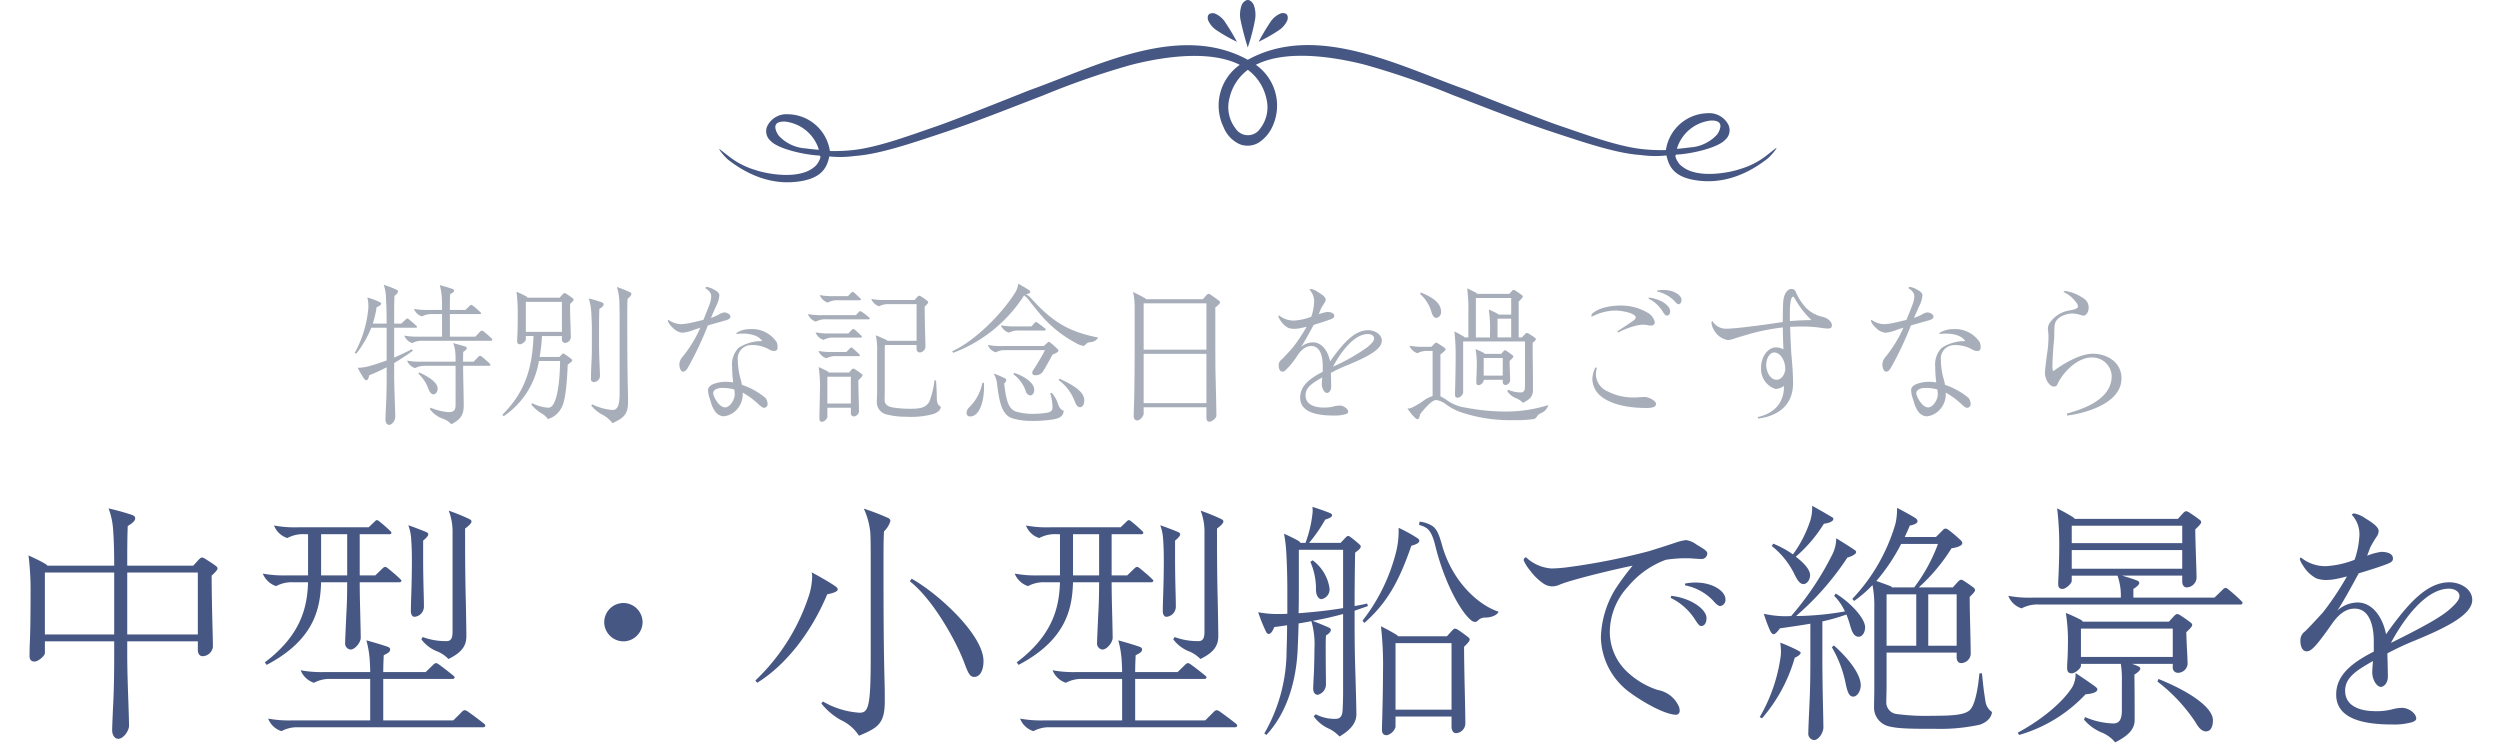
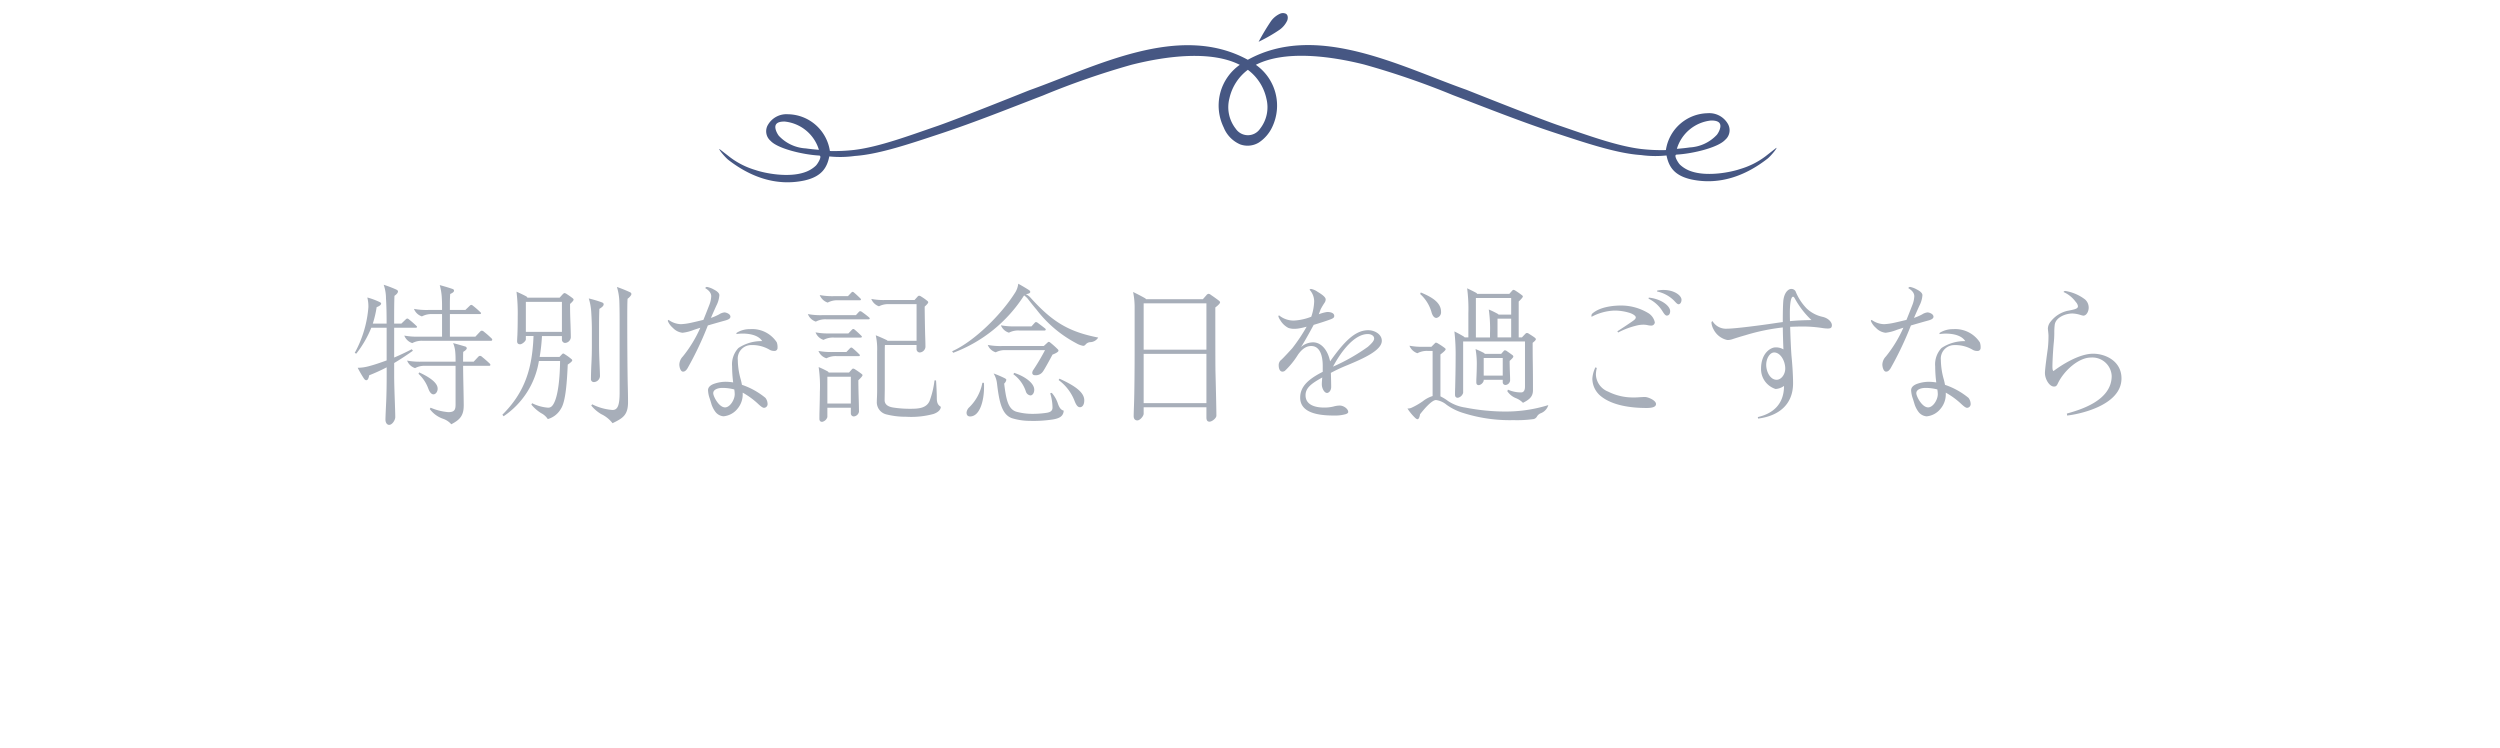
<svg xmlns="http://www.w3.org/2000/svg" width="391" height="117" viewBox="0 0 391 117">
  <defs>
    <clipPath id="clip-path">
      <rect id="長方形_5982" data-name="長方形 5982" width="391" height="117" transform="translate(-9161.5 9254.491)" fill="#fff" stroke="#707070" stroke-width="1" />
    </clipPath>
  </defs>
  <g id="scene_text01" transform="translate(9161.5 -9254.491)">
    <g id="マスクグループ_2146" data-name="マスクグループ 2146" clip-path="url(#clip-path)">
      <path id="パス_25548" data-name="パス 25548" d="M-133.68.72c0-.48-.048-1.848-.072-2.544-.024-.672-.1-2.664-.1-4.008v-1.9c1.056-.624,2.016-1.272,2.928-1.92l-.168-.24c-.84.432-1.776.888-2.76,1.3v-4.656h3.36c.12,0,.216-.048.216-.144,0-.048-.048-.1-.12-.168a14.386,14.386,0,0,0-1.128-.984c-.144-.12-.216-.144-.288-.144a.39.39,0,0,0-.216.12l-.7.672h-1.128c0-1.656,0-3.072.048-4.344.264-.192.552-.432.552-.7,0-.12-.12-.216-.336-.312a18.1,18.1,0,0,0-1.9-.72,6.489,6.489,0,0,1,.36,2.112c.072,1.08.1,2.424.1,3.96h-2.16a16.733,16.733,0,0,0,.6-2.568c.312-.12.7-.312.7-.576q0-.108-.216-.216a10.893,10.893,0,0,0-1.944-.72,5.709,5.709,0,0,1,.168,1.512,17.608,17.608,0,0,1-2.136,7.152l.24.12a16.629,16.629,0,0,0,2.352-4.056h2.4v5.112c-.984.36-1.968.7-2.9.936a6.64,6.64,0,0,1-1.632.216,18.97,18.97,0,0,0,.96,1.656c.168.24.264.288.408.288.216,0,.36-.336.432-.768a29.141,29.141,0,0,0,2.736-1.248v1.3c0,1.464-.024,2.832-.072,3.984-.048,1.008-.12,2.544-.12,2.9,0,.432.216.816.576.816C-134.16,1.944-133.68,1.2-133.68.72Zm4.3-11.928h10.7a.18.18,0,0,0,.168-.168.325.325,0,0,0-.12-.216,13.329,13.329,0,0,0-1.176-1.032.56.56,0,0,0-.336-.168.417.417,0,0,0-.264.144l-.744.792h-3.984v-3.528h4.656c.12,0,.216-.048.216-.144,0-.048-.048-.1-.12-.168a14.386,14.386,0,0,0-1.128-.984c-.144-.12-.216-.144-.288-.144a.39.39,0,0,0-.216.12l-.7.672h-2.424v-.336c0-.792,0-1.368.048-2.16.312-.144.6-.288.6-.528,0-.144-.072-.216-.384-.312-.5-.168-1.056-.336-1.848-.552a9.332,9.332,0,0,1,.312,1.8c.048.744.048,1.224.048,1.824v.264h-2.112a10.649,10.649,0,0,1-2.28-.168,1.971,1.971,0,0,0,1.248,1.176,3.11,3.11,0,0,1,1.632-.36h1.512v3.528h-3.624a10.649,10.649,0,0,1-2.28-.168,1.972,1.972,0,0,0,1.248,1.176A3.11,3.11,0,0,1-129.384-11.208Zm6.408,10.176c0-.576-.024-1.944-.048-3.072-.024-1.152-.048-2.376-.048-3.192h4.1a.16.16,0,0,0,.168-.144.325.325,0,0,0-.12-.216c-.264-.264-.792-.72-1.176-1.032a.56.56,0,0,0-.336-.168.417.417,0,0,0-.264.144l-.72.768h-1.656c0-.816,0-1.272.024-1.536.168-.1.552-.336.552-.576a.326.326,0,0,0-.264-.264c-.48-.144-1.224-.36-1.872-.528a4.546,4.546,0,0,1,.336,1.416c.048.528.048,1.032.048,1.44v.048h-5.3a10.649,10.649,0,0,1-2.28-.168,1.971,1.971,0,0,0,1.248,1.176,3.11,3.11,0,0,1,1.632-.36h4.7v6.024c0,.816-.144,1.224-1.128,1.224a8.942,8.942,0,0,1-2.784-.7l-.12.216A4.329,4.329,0,0,0-126.216.984a3.014,3.014,0,0,1,1.3.864C-123.816,1.248-122.976.7-122.976-1.032Zm-5.544-2.712c.216.6.5.912.816.912s.648-.384.648-.888c0-1.08-1.7-1.992-2.88-2.544l-.12.216A5.834,5.834,0,0,1-128.52-3.744Zm29.5-15.888A8.64,8.64,0,0,1-98.64-17.5c.024.528.048,1.728.048,3.144V-3.1c0,1.992-.312,2.712-1.1,2.712a8.486,8.486,0,0,1-3.192-.888l-.144.192a5.821,5.821,0,0,0,1.56,1.344A4.848,4.848,0,0,1-99.7,1.68c1.584-.768,2.424-1.248,2.424-3.288,0-.84-.024-2.112-.048-2.856-.048-2.52-.072-6.528-.072-9.84,0-1.392,0-2.76.048-3.48.24-.168.6-.528.6-.744a.317.317,0,0,0-.192-.264A21.365,21.365,0,0,0-99.024-19.632ZM-107.76-.6c.744-1.128.936-4.272,1.056-6.888.216-.144.7-.48.7-.648a.2.2,0,0,0-.072-.168,8.414,8.414,0,0,0-1.08-.792c-.144-.1-.192-.12-.264-.12s-.144.072-.192.12l-.384.408h-3.1a28.286,28.286,0,0,0,.36-3.264h3.12v.528a.52.52,0,0,0,.48.552.956.956,0,0,0,.912-.864c0-.48-.024-1.272-.048-2.04-.048-1.2-.072-2.088-.072-3.192.288-.264.552-.528.552-.672,0-.12-.1-.192-.192-.264-.312-.24-.528-.384-.888-.624a.788.788,0,0,0-.336-.144c-.072,0-.168.072-.288.192l-.48.528h-5.04a.454.454,0,0,0-.24-.24c-.36-.192-.816-.408-1.464-.7a28.054,28.054,0,0,1,.192,3.864c0,1.272-.024,2.208-.048,2.856-.024.432-.048.864-.048,1.008,0,.336.144.5.48.5.312,0,.888-.5.888-.768v-.528h1.2c-.192,5.04-1.32,8.784-4.872,12.312l.192.24a12.859,12.859,0,0,0,5.52-8.64h3.312c-.024,2.544-.288,5.328-.96,6.6-.24.456-.48.7-.912.7a6.572,6.572,0,0,1-2.5-.7l-.12.216A6.35,6.35,0,0,0-110.88.1a2.721,2.721,0,0,1,1.056.936A3.442,3.442,0,0,0-107.76-.6Zm4.344-17.232a8.891,8.891,0,0,1,.384,2.088c.072,1.152.1,2.064.1,2.784v2.5c0,1.1-.024,1.92-.072,2.856-.024.384-.072,1.824-.072,2.352a.455.455,0,0,0,.5.5,1,1,0,0,0,.912-.912c0-.408-.048-1.512-.072-2.064-.024-.6-.072-1.8-.072-2.808V-13.1c0-.912,0-1.824.048-3.1.432-.264.672-.48.672-.72,0-.144-.1-.24-.312-.312A17.793,17.793,0,0,0-103.416-17.832Zm-9.84,5.232v-4.7h5.64v4.7Zm25.272,5.712a52.349,52.349,0,0,0,3.192-6.72c.984-.288,1.992-.576,2.52-.72.576-.144,1.008-.312,1.008-.648,0-.456-.7-.672-.936-.672a1.911,1.911,0,0,0-.84.312,9.17,9.17,0,0,1-1.272.552c.264-.624.576-1.32.84-1.9a4.22,4.22,0,0,0,.48-1.656c0-.36-.432-.672-.864-.888a3.443,3.443,0,0,0-1.08-.408.289.289,0,0,0-.264.192c.312.192.936.6.936,1.272a4.212,4.212,0,0,1-.312,1.392c-.288.744-.648,1.656-.912,2.3-.7.168-1.392.336-1.944.456a9.35,9.35,0,0,1-1.56.216,3.453,3.453,0,0,1-1.944-.672c-.072.048-.12.1-.12.168a2.833,2.833,0,0,0,.792,1.08,2.428,2.428,0,0,0,1.512.768A6.767,6.767,0,0,0-87-12.912c.216-.072.576-.192,1.032-.336A20.024,20.024,0,0,1-88.7-8.76a1.922,1.922,0,0,0-.552,1.248c0,.432.192,1.128.576,1.128C-88.464-6.384-88.248-6.48-87.984-6.888Zm7.9,6.216a3.5,3.5,0,0,0,.744-2.256V-3.1a12.207,12.207,0,0,1,2.376,1.728c.48.456.768.648.96.648a.585.585,0,0,0,.552-.648,1.589,1.589,0,0,0-.336-.912,11.626,11.626,0,0,0-3.672-2.04c-.048-.264-.1-.5-.168-.768a11.519,11.519,0,0,1-.48-3.12,2.109,2.109,0,0,1,2.136-2.328,5.281,5.281,0,0,1,2.784.7,1.39,1.39,0,0,0,.768.216.468.468,0,0,0,.528-.48,2.275,2.275,0,0,0-.12-.864,4.587,4.587,0,0,0-4.176-2.064,3.832,3.832,0,0,0-2.064.552c-.072.048-.072.12-.072.216a6.547,6.547,0,0,1,.984-.072c1.176,0,2.5.288,3.048,1.176a6.485,6.485,0,0,0-3.72,1.08A3.736,3.736,0,0,0-81-7.2a20.41,20.41,0,0,0,.168,2.5,8.205,8.205,0,0,0-1.08-.1,5.546,5.546,0,0,0-1.752.264c-.624.192-1.1.528-1.1,1.056a4.45,4.45,0,0,0,.264,1.3q.108.324.288.936a4.169,4.169,0,0,0,.552,1.08A1.772,1.772,0,0,0-82.344.6,3.166,3.166,0,0,0-80.088-.672Zm-3.864-2.352c0-.552.7-.816,1.44-.816a7.377,7.377,0,0,1,1.848.24,4.792,4.792,0,0,1,.072.744c0,.864-.744,2.064-1.512,2.064C-83.064-.792-83.952-2.52-83.952-3.024Zm17.9-14.16a3.11,3.11,0,0,1,1.632-.36h3.408a.159.159,0,0,0,.168-.144c0-.048-.048-.1-.12-.168-.288-.288-.648-.624-.96-.888-.12-.1-.168-.12-.24-.12s-.144.072-.192.12l-.528.552h-2.136a10.649,10.649,0,0,1-2.28-.168A2.036,2.036,0,0,0-66.048-17.184ZM-49.512.24c.7-.24,1.152-.648,1.152-1.128-.432-.264-.624-.6-.624-1.368,0-.7-.072-2.136-.12-2.76h-.24A13.791,13.791,0,0,1-50.112-1.8c-.5,1.128-1.7,1.224-2.976,1.224a16.88,16.88,0,0,1-2.688-.192c-.48-.072-1.368-.288-1.368-1.152,0-.312.024-1.56.024-1.752V-9.5c0-.432,0-.744.024-1.056h4.944v.624a.52.52,0,0,0,.48.552.956.956,0,0,0,.912-.864c0-.5-.024-1.272-.048-1.944-.024-.912-.072-3.6-.072-4.368.288-.264.552-.528.552-.672,0-.12-.1-.192-.192-.264a8.318,8.318,0,0,0-.888-.624.788.788,0,0,0-.336-.144c-.1,0-.192.072-.312.216l-.408.456h-4.56a10,10,0,0,1-2.208-.168,1.985,1.985,0,0,0,1.2,1.152,3.153,3.153,0,0,1,1.584-.336h4.3v5.736h-4.536a.439.439,0,0,0-.192-.144c-.408-.192-1.032-.48-1.656-.72a9.866,9.866,0,0,1,.216,2.5v6.024c0,.216,0,.5-.024,1.128-.024.48-.024.6-.024.72A1.946,1.946,0,0,0-56.928.288a12.268,12.268,0,0,0,3.144.384A13.383,13.383,0,0,0-49.512.24ZM-67.9-14.208a3.11,3.11,0,0,1,1.632-.36h6.624c.1,0,.168-.048.168-.12s-.024-.12-.144-.216c-.312-.264-.624-.5-1.032-.792a.612.612,0,0,0-.312-.144.332.332,0,0,0-.216.12l-.456.5h-5.232a10.649,10.649,0,0,1-2.28-.168A1.971,1.971,0,0,0-67.9-14.208Zm1.2,2.856a3.11,3.11,0,0,1,1.632-.36h4.2a.159.159,0,0,0,.168-.144c0-.048-.048-.1-.12-.168-.312-.312-.624-.6-.96-.888-.144-.12-.192-.144-.264-.144a.332.332,0,0,0-.216.12l-.552.576h-2.856a10.649,10.649,0,0,1-2.28-.168A1.971,1.971,0,0,0-66.7-11.352Zm.456,2.88a3.083,3.083,0,0,1,1.632-.336h3.432a.159.159,0,0,0,.168-.144c0-.048-.048-.1-.12-.168-.312-.312-.624-.6-.96-.888-.144-.12-.192-.144-.264-.144a.332.332,0,0,0-.216.12l-.552.576h-2.088a10.649,10.649,0,0,1-2.28-.168A1.928,1.928,0,0,0-66.24-8.472ZM-66.1.72V-.744h3.672V.144a.47.47,0,0,0,.456.48.9.9,0,0,0,.816-.744c0-.576-.024-1.44-.048-2.208-.024-.888-.048-1.872-.048-2.712.264-.24.648-.648.648-.768s-.072-.168-.168-.24c-.312-.24-.624-.456-.96-.672a.856.856,0,0,0-.312-.144c-.072,0-.144.024-.264.168l-.408.456H-65.9c0-.048-.048-.12-.168-.192A14.852,14.852,0,0,0-67.464-7.1a20.465,20.465,0,0,1,.192,3.888c0,.552-.024,1.728-.048,2.64-.024.864-.024,1.272-.024,1.56,0,.312.144.48.432.48A1.078,1.078,0,0,0-66.1.72Zm0-2.112v-4.2h3.672v4.2Zm31.344-16.392c.408.528.84,1.08,1.368,1.7a18.959,18.959,0,0,0,6.216,5.256,3.256,3.256,0,0,0,1.08.408c.192,0,.288-.1.432-.264a1.007,1.007,0,0,1,.72-.312,1.519,1.519,0,0,0,1.2-.72c-4.7-.912-7.248-2.52-10.632-6.288a2.37,2.37,0,0,0-.7-.5c.288-.024.7-.12.7-.336,0-.168-.072-.216-.288-.36-.336-.216-.936-.576-1.584-.936a3.313,3.313,0,0,1-.432,1.3c-2.208,3.552-6.5,7.752-9.912,9.264l.168.24a22.512,22.512,0,0,0,11.088-8.976A3.135,3.135,0,0,1-34.752-17.784Zm2.808,4.824c0-.072-.024-.12-.12-.192-.456-.36-.672-.528-1.128-.864a.506.506,0,0,0-.264-.12c-.1,0-.144.048-.216.12l-.5.552h-2.5a10.649,10.649,0,0,1-2.28-.168A1.928,1.928,0,0,0-37.7-12.48a3.083,3.083,0,0,1,1.632-.336h3.936C-31.992-12.816-31.944-12.912-31.944-12.96ZM-32.4-6.384c.24-.312,1.08-1.848,1.512-2.664.432-.168.936-.408.936-.624a.408.408,0,0,0-.144-.24,13.565,13.565,0,0,0-1.1-.984c-.12-.1-.192-.144-.264-.144-.1,0-.144.048-.216.12l-.576.528h-6.48a10.649,10.649,0,0,1-2.28-.168,1.928,1.928,0,0,0,1.248,1.152,3.083,3.083,0,0,1,1.632-.336h6.072a34.337,34.337,0,0,1-1.8,3.048.905.905,0,0,0-.192.456.36.36,0,0,0,.384.408A1.335,1.335,0,0,0-32.4-6.384Zm-1.944,3.72c.312,0,.6-.36.6-.888,0-1.152-1.752-2.208-3.144-2.64l-.12.216a5.458,5.458,0,0,1,1.944,2.664A.86.86,0,0,0-34.344-2.664Zm5.208,2.376c-.48-.1-.72-.576-.888-1.032a4.817,4.817,0,0,0-.984-1.752l-.24.072a7.714,7.714,0,0,1,.36,2.232c0,.48-.288.72-.888.816a14.458,14.458,0,0,1-2.352.168A9.465,9.465,0,0,1-36.48-.1C-37.9-.48-38.16-2.232-38.448-4.512a1.051,1.051,0,0,0,.336-.576c0-.1-.072-.168-.24-.264A16.714,16.714,0,0,0-40.1-6.1a3.905,3.905,0,0,1,.528,1.536c.36,3.1.816,4.872,2.3,5.448a9.7,9.7,0,0,0,2.856.432A20.156,20.156,0,0,0-30.864,1.1C-29.856.936-29.184.624-29.136-.288ZM-25.92-1.9c0-1.152-1.224-2.184-3.888-3.384l-.12.216a7.336,7.336,0,0,1,2.5,3.288c.264.672.5.96.84.96S-25.92-1.152-25.92-1.9Zm-15.7-2.736h-.24A7.209,7.209,0,0,1-43.9-.816a1.3,1.3,0,0,0-.432.84c0,.36.168.6.552.6,1.512,0,2.184-2.424,2.184-4.608A6.069,6.069,0,0,0-41.616-4.632ZM-5.256.5c0-.864-.072-4.056-.144-6.864-.024-1.08-.024-7.392-.024-10.056.336-.264.744-.6.744-.816,0-.072-.072-.168-.264-.312-.312-.24-.816-.6-1.176-.84a.656.656,0,0,0-.36-.168.5.5,0,0,0-.336.216l-.552.624h-8.9a.432.432,0,0,0-.216-.192c-.384-.216-.96-.528-1.8-.936a12.143,12.143,0,0,1,.24,2.616v6.888c0,2.064-.024,6.24-.1,8.232-.024.672-.048,1.344-.048,1.68,0,.456.24.672.576.672.408,0,.984-.672.984-1.056V-.816h9.816V.768c0,.456.144.672.48.672C-5.928,1.44-5.256.888-5.256.5ZM-16.632-9.816v-7.248h9.816v7.248Zm0,8.352v-7.7h9.816v7.7ZM14.976.264c.192-.072.384-.168.384-.336,0-.5-.72-1.008-1.32-1.008a3.728,3.728,0,0,0-.96.144,5.888,5.888,0,0,1-1.512.168c-1.464,0-2.88-.456-2.88-1.92,0-1.176.936-1.848,2.616-2.784-.048.432-.072.888-.072,1.056,0,.672.408,1.368.816,1.368.24,0,.648-.312.648-.96,0-.48-.024-1.512-.048-2.184a25.966,25.966,0,0,1,2.568-1.2c2.544-1.056,5.4-2.328,5.4-3.816,0-1.032-1.128-1.656-2.136-1.656-2.112,0-3.864,1.944-5.952,4.872-.36-1.776-1.392-2.976-2.664-2.976a2.879,2.879,0,0,0-1.92.768c.36-.48,1.32-2.208,2.016-3.5,1.128-.336,2.232-.7,2.76-.912.336-.144.456-.264.456-.48,0-.528-.7-.624-1.1-.624a5.958,5.958,0,0,0-1.32.36c.12-.312.24-.624.288-.768a10.7,10.7,0,0,1,.648-1.08.946.946,0,0,0,.144-.48c0-.36-.6-.792-1.248-1.176a2.6,2.6,0,0,0-1.032-.456.265.265,0,0,0-.24.12,2.7,2.7,0,0,1,.72,1.848,8.167,8.167,0,0,1-.456,2.376,8.722,8.722,0,0,1-2.712.6,3.631,3.631,0,0,1-2.328-.816.173.173,0,0,0-.1.168,1.82,1.82,0,0,0,.288.576A3.185,3.185,0,0,0,6-13.224a2.789,2.789,0,0,0,.96.144,5.052,5.052,0,0,0,.6-.048,11.843,11.843,0,0,0,1.3-.288A27.02,27.02,0,0,1,6.6-10.032C6.12-9.5,5.208-8.52,4.92-8.256a1.038,1.038,0,0,0-.432.864c0,.528.168,1.008.6,1.008a.714.714,0,0,0,.36-.12A12.5,12.5,0,0,0,7.512-9.048C8.3-10.152,9-10.392,9.576-10.392c1.392,0,1.8,1.584,1.8,3.1v.936C9.264-5.28,7.848-4.128,7.848-2.328,7.848-.072,10.344.48,13.08.48A6.194,6.194,0,0,0,14.976.264Zm3.456-12.528c.48,0,.984.24.984.7,0,.36-.384.768-.984,1.3a30.13,30.13,0,0,1-5.448,3.1C14.256-9.552,16.32-12.264,18.432-12.264ZM44.256-3.48c0-1.128,0-2.64-.024-4.08-.024-1.32-.024-2.592-.024-3.336.288-.216.5-.432.5-.552,0-.072-.024-.144-.216-.288-.264-.192-.528-.36-.84-.552a.638.638,0,0,0-.336-.144c-.072,0-.144.024-.264.144l-.528.552h-.5v-5.616c.264-.24.648-.648.648-.768s-.072-.168-.168-.24c-.312-.24-.624-.456-.96-.672a.856.856,0,0,0-.312-.144c-.072,0-.144.024-.264.168l-.408.456H35.52a.354.354,0,0,0-.168-.168c-.336-.192-1.032-.528-1.392-.7a24.812,24.812,0,0,1,.192,3.936v3.744h-.576a.735.735,0,0,0-.24-.192c-.36-.216-.744-.432-1.368-.744a32.045,32.045,0,0,1,.192,4.1c0,1.776-.048,3.768-.072,4.7-.024.576-.024.96-.024,1.08,0,.336.144.5.456.5a1.106,1.106,0,0,0,.816-.768v-8.04h9.672v7.08c0,.384-.1.888-.6.888a4.909,4.909,0,0,1-2.064-.432l-.1.24a2.916,2.916,0,0,0,1.368,1.1,3.156,3.156,0,0,1,1.08.72C43.632-1.992,44.256-2.424,44.256-3.48ZM29.88-15.744c0-1.512-1.56-2.352-3.168-3.024l-.1.24a6.043,6.043,0,0,1,1.752,2.76c.144.576.408.984.792.984A.9.9,0,0,0,29.88-15.744Zm8.808.288a14.031,14.031,0,0,0-1.344-.648,20.787,20.787,0,0,1,.192,3.7v.672H35.328V-17.9h5.52v2.592H38.88A.764.764,0,0,0,38.688-15.456Zm.024,3.72v-2.928h2.136v2.928ZM44.376,1.032A.831.831,0,0,0,44.9.6,1.2,1.2,0,0,1,45.48.12a1.941,1.941,0,0,0,1.176-1.272,22.5,22.5,0,0,1-6.84,1.008,32.8,32.8,0,0,1-6.144-.624A6.521,6.521,0,0,1,30.96-1.8a6.97,6.97,0,0,0-1.176-.72V-9.072c.408-.312.816-.648.816-.816,0-.072-.072-.144-.168-.216a10.457,10.457,0,0,0-1.008-.672.835.835,0,0,0-.336-.144c-.072,0-.12.048-.192.12l-.528.528H27.216a10.649,10.649,0,0,1-2.28-.168,2.036,2.036,0,0,0,1.248,1.176,3.11,3.11,0,0,1,1.632-.36h.744v7.056a4.709,4.709,0,0,0-1.536.816,11.168,11.168,0,0,1-1.8,1.032,1.366,1.366,0,0,1-.6.1A8.01,8.01,0,0,0,25.848.864c.168.144.264.192.36.192.192,0,.336-.384.384-.768.576-.744,1.824-2.232,2.5-2.232a3.3,3.3,0,0,1,1.656.744A8.806,8.806,0,0,0,33.408.1a24.055,24.055,0,0,0,7.8,1.1A18.769,18.769,0,0,0,44.376,1.032Zm-7.824-6v-.144h2.976v.384a.426.426,0,0,0,.432.432.792.792,0,0,0,.72-.672c0-.192,0-.576-.024-1.056-.024-.648-.048-1.44-.048-2.04.24-.216.576-.528.576-.672a.292.292,0,0,0-.144-.24c-.288-.216-.528-.384-.84-.6a.666.666,0,0,0-.312-.144c-.072,0-.12,0-.24.144l-.36.408H36.72a.408.408,0,0,0-.144-.144,13.84,13.84,0,0,0-1.3-.6,13.135,13.135,0,0,1,.192,2.664c0,.336-.024,1.176-.048,1.656-.024.432-.024.7-.024.864,0,.312.12.456.408.456A1,1,0,0,0,36.552-4.968Zm0-.792V-8.52h2.976v2.76ZM66.312-17.5c.336.36.528.576.72.576.216,0,.456-.264.456-.7,0-.672-1.128-1.536-2.832-1.536a4.71,4.71,0,0,0-.984.1v.144A5.247,5.247,0,0,1,66.312-17.5Zm-1.776,1.7c.288.48.48.648.648.648.312,0,.528-.24.528-.7,0-.816-1.416-1.92-3.336-2.112l-.048.168A5.211,5.211,0,0,1,64.536-15.792Zm-11.112.84A8.174,8.174,0,0,1,57-15.936a8.035,8.035,0,0,1,2.208.312c.624.168,1.128.5,1.128.744s-.216.408-.6.672c-.624.432-1.56,1.056-2.28,1.512l.12.192a12.33,12.33,0,0,1,2.856-1.08,4.434,4.434,0,0,1,1.056-.144,3.258,3.258,0,0,1,.7.072,2.49,2.49,0,0,0,.552.072.554.554,0,0,0,.576-.5,2.233,2.233,0,0,0-.96-1.416,8.222,8.222,0,0,0-4.344-1.224c-.7,0-3.168.072-4.488,1.272a.43.43,0,0,0-.12.312A.6.6,0,0,0,53.424-14.952Zm.6,7.9a4.665,4.665,0,0,0-.48,1.776A3.559,3.559,0,0,0,54.936-2.5C56.712-1.1,59.52-.7,62.016-.7,62.64-.7,63.5-.768,63.5-1.32c0-.576-1.248-1.1-1.728-1.1-.216,0-.672.024-1.008.048-.264.024-.5.024-.744.024a8.58,8.58,0,0,1-4.008-.912A2.993,2.993,0,0,1,54.1-5.9,4.491,4.491,0,0,1,54.24-6.96ZM83.4-17.352c-.048.672-.072,1.776-.072,3.216-.408.048-.888.12-1.368.192-1.9.288-6.1.84-7.32.84a2.452,2.452,0,0,1-2.3-1.176.255.255,0,0,0-.168.264,2.689,2.689,0,0,0,.336,1.032,3.133,3.133,0,0,0,2.16,1.656,2.271,2.271,0,0,0,.744-.12c.576-.192,1.512-.48,2.04-.624a32.118,32.118,0,0,1,5.88-1.224c0,.432.048,2.592.1,3.432a2.3,2.3,0,0,0-1.272-.312c-.672,0-2.232.84-2.232,3.336A3.262,3.262,0,0,0,82.2-3.672a2.491,2.491,0,0,0,1.32-.48c0,2.9-1.776,4.344-4.1,4.872l.048.24C82.8.528,84.936-1.32,84.936-4.56c0-1.44-.144-3.264-.24-4.224-.072-.768-.168-2.88-.216-4.608.552-.024,1.248-.048,1.848-.048a19.571,19.571,0,0,1,3.216.24,5.64,5.64,0,0,0,.816.072c.432,0,.648-.1.648-.528,0-.408-.48-1.08-1.464-1.3a5.245,5.245,0,0,1-2.472-1.3A8.263,8.263,0,0,1,85.32-18.96a.747.747,0,0,0-.672-.36C84.216-19.32,83.52-18.792,83.4-17.352ZM84.432-15.6c0-.6.048-2.5.5-2.5.12,0,.192.12.312.336a13.584,13.584,0,0,0,2.568,3.312c-1.152.024-2.16.048-3.36.168C84.432-14.856,84.432-15.336,84.432-15.6Zm-.72,8.736c0,.936-.648,1.752-1.344,1.752-1.032,0-1.632-1.3-1.632-2.328s.576-1.944,1.248-1.944C82.944-9.384,83.712-8.088,83.712-6.864Zm16.464-.024a52.349,52.349,0,0,0,3.192-6.72c.984-.288,1.992-.576,2.52-.72.576-.144,1.008-.312,1.008-.648,0-.456-.7-.672-.936-.672a1.911,1.911,0,0,0-.84.312,9.169,9.169,0,0,1-1.272.552c.264-.624.576-1.32.84-1.9a4.22,4.22,0,0,0,.48-1.656c0-.36-.432-.672-.864-.888a3.443,3.443,0,0,0-1.08-.408.289.289,0,0,0-.264.192c.312.192.936.6.936,1.272a4.212,4.212,0,0,1-.312,1.392c-.288.744-.648,1.656-.912,2.3-.7.168-1.392.336-1.944.456a9.35,9.35,0,0,1-1.56.216,3.453,3.453,0,0,1-1.944-.672c-.072.048-.12.1-.12.168a2.833,2.833,0,0,0,.792,1.08,2.428,2.428,0,0,0,1.512.768,6.767,6.767,0,0,0,1.752-.456c.216-.072.576-.192,1.032-.336A20.024,20.024,0,0,1,99.456-8.76,1.922,1.922,0,0,0,98.9-7.512c0,.432.192,1.128.576,1.128C99.7-6.384,99.912-6.48,100.176-6.888Zm7.9,6.216a3.5,3.5,0,0,0,.744-2.256V-3.1a12.207,12.207,0,0,1,2.376,1.728c.48.456.768.648.96.648a.585.585,0,0,0,.552-.648,1.589,1.589,0,0,0-.336-.912A11.626,11.626,0,0,0,108.7-4.32c-.048-.264-.1-.5-.168-.768a11.519,11.519,0,0,1-.48-3.12,2.109,2.109,0,0,1,2.136-2.328,5.281,5.281,0,0,1,2.784.7,1.39,1.39,0,0,0,.768.216.468.468,0,0,0,.528-.48,2.275,2.275,0,0,0-.12-.864,4.587,4.587,0,0,0-4.176-2.064,3.832,3.832,0,0,0-2.064.552c-.072.048-.072.12-.072.216a6.546,6.546,0,0,1,.984-.072c1.176,0,2.5.288,3.048,1.176a6.485,6.485,0,0,0-3.72,1.08,3.736,3.736,0,0,0-.984,2.88,20.41,20.41,0,0,0,.168,2.5,8.205,8.205,0,0,0-1.08-.1,5.546,5.546,0,0,0-1.752.264c-.624.192-1.1.528-1.1,1.056a4.45,4.45,0,0,0,.264,1.3q.108.324.288.936a4.168,4.168,0,0,0,.552,1.08,1.772,1.772,0,0,0,1.32.768A3.166,3.166,0,0,0,108.072-.672Zm-3.864-2.352c0-.552.7-.816,1.44-.816a7.377,7.377,0,0,1,1.848.24,4.792,4.792,0,0,1,.072.744c0,.864-.744,2.064-1.512,2.064C105.1-.792,104.208-2.52,104.208-3.024Zm32.088-2.3c0-2.712-2.5-3.864-4.44-3.864-2.184,0-4.92,1.752-6.192,2.712-.1-.048-.168-.216-.168-.7,0-.648.072-2.208.192-3.552a15.305,15.305,0,0,0,.1-1.656,9.925,9.925,0,0,1,.072-1.368c.192-1.152,1.728-1.728,2.76-1.728a4.8,4.8,0,0,1,1.3.24,2.29,2.29,0,0,0,.408.1c.5,0,.84-.672.84-1.248a1.713,1.713,0,0,0-.552-1.272,6.885,6.885,0,0,0-3.12-1.344.3.3,0,0,0-.264.168,4.73,4.73,0,0,1,1.92,1.56,1.245,1.245,0,0,1,.336.648.452.452,0,0,1-.048.192c-.12.264-.768.384-1.656.552a4.667,4.667,0,0,0-2.568,1.68,1.8,1.8,0,0,0-.432,1.056c0,.072.024.312.048.528.024.24.048.48.048.6a17.72,17.72,0,0,1-.1,1.968c-.168,1.2-.456,3.312-.456,3.888,0,.912.672,2.112,1.416,2.112.312,0,.432-.12.6-.48.984-2.064,3.288-4.056,5.16-4.056a3.027,3.027,0,0,1,3.264,2.88c0,3.888-4.968,5.3-7.008,5.88L127.8.48C129.288.336,136.3-.96,136.3-5.328Z" transform="translate(-8966 9319)" fill="#a7aeb9" />
-       <path id="パス_25549" data-name="パス 25549" d="M-175.32,1c0-.8-.08-3.08-.12-4.24-.04-1.12-.16-4.44-.16-6.68V-12.2h11.04v1.4c0,.32.16.92.76.92a1.678,1.678,0,0,0,1.6-1.44c0-.84-.04-2.28-.08-3.68-.04-1.6-.12-5.2-.12-7.48.48-.44.92-.88.92-1.12,0-.2-.16-.32-.32-.44-.44-.32-.92-.64-1.56-1.04a1.313,1.313,0,0,0-.56-.24c-.12,0-.28.12-.48.32l-.88.96H-175.6c0-2.28,0-4.36.08-6.2.72-.44,1.16-.8,1.16-1.2,0-.28-.2-.44-.56-.56-1.36-.44-1.96-.6-3.6-1a11.74,11.74,0,0,1,.72,3.48c.12,1.6.16,3.6.16,5.48h-10.44a1.226,1.226,0,0,0-.4-.32c-.68-.4-1.44-.76-2.56-1.28a44.423,44.423,0,0,1,.32,6c0,3.44-.04,6.12-.12,7.76-.04,1.04-.04,1.72-.04,1.96,0,.56.24.88.8.88.52,0,1.6-.88,1.6-1.32V-12.2h10.84v2.4c0,2.44-.04,4.72-.12,6.64-.08,1.68-.2,4.24-.2,4.84,0,.72.36,1.36.96,1.36C-176.2,3.04-175.32,1.8-175.32,1Zm-13.16-14.28v-9.68h10.84v9.68Zm12.88,0v-9.68h11.04v9.68Zm48.36,2.6a5.145,5.145,0,0,1,1.88,1.24c1.96-.96,2.8-1.96,2.8-3.56,0-.96-.04-3.12-.08-5.28-.12-4.4-.12-8.52-.12-11.56.48-.36,1-.8,1-1.12,0-.12-.08-.24-.32-.36a29.967,29.967,0,0,0-3.24-1.32,9.1,9.1,0,0,1,.6,3.48V-13.8c0,.8-.08,1.56-.92,1.56a10.281,10.281,0,0,1-3.76-.64l-.2.36A5.592,5.592,0,0,0-127.24-10.68Zm-14.08-6c-.08,1.72-.2,4.28-.2,4.72a.951.951,0,0,0,.84,1.04c.72,0,1.6-1.12,1.6-1.84,0-.44-.04-2.4-.08-3.88-.04-1.6-.08-3.28-.08-4.8h6.16c.2,0,.36-.08.36-.24,0-.08-.08-.16-.2-.28-.48-.48-1.24-1.12-1.88-1.64-.24-.2-.36-.24-.48-.24a.649.649,0,0,0-.36.2l-1.16,1.12h-2.44v-6.44h4.68c.12,0,.28-.08.28-.2,0-.08-.04-.16-.16-.28a22.3,22.3,0,0,0-1.68-1.48c-.2-.16-.32-.24-.44-.24s-.24.12-.36.24l-.92.88h-11a17.748,17.748,0,0,1-3.8-.28,3.286,3.286,0,0,0,2.08,1.96,5.184,5.184,0,0,1,2.72-.6h.52v6.44h-3.28a17.748,17.748,0,0,1-3.8-.28,3.394,3.394,0,0,0,2.08,1.96,5.184,5.184,0,0,1,2.72-.6h2.28c-.12,3.88-1.08,8.24-6.76,12.52l.28.4c7.48-3.92,8.4-8.84,8.52-12.92h4.08C-141.2-19.52-141.24-18.04-141.32-16.68Zm10.12-11.68c.08,1.16.12,2,.12,3.68,0,1.56-.04,3.44-.08,4.6-.04,1.28-.08,2.56-.08,3.16,0,.52.24.88.56.88a1.6,1.6,0,0,0,1.48-1.52c0-.44,0-1-.04-2.28-.04-1.56-.08-3.64-.08-4.84v-3.28c.36-.28.8-.72.8-.96a.407.407,0,0,0-.28-.36c-.56-.24-1.68-.68-2.84-1.08A7.279,7.279,0,0,1-131.2-28.36Zm-10,5.84h-4.08v-6.44h4.08Zm-7.56,23.76h28.84c.16,0,.32-.12.32-.24a.484.484,0,0,0-.24-.36c-.76-.6-1.6-1.24-2.4-1.8a1.412,1.412,0,0,0-.56-.28.7.7,0,0,0-.44.24L-124.6.16h-10.96V-6.32h10.8c.24,0,.36-.12.36-.24,0-.08-.04-.16-.24-.32-.6-.48-1.4-1.12-2.12-1.64-.28-.2-.4-.28-.56-.28a.718.718,0,0,0-.4.24l-1.2,1.16h-6.64c0-.88.04-1.88.08-2.64.52-.24,1-.48,1-.88,0-.24-.12-.36-.64-.52-.84-.28-1.76-.56-3.08-.92a15.552,15.552,0,0,1,.52,3c.04.64.08,1.36.08,1.96h-7.08a17.748,17.748,0,0,1-3.8-.28,3.394,3.394,0,0,0,2.08,1.96,5.184,5.184,0,0,1,2.72-.6h6.08V.16h-12.16a17.748,17.748,0,0,1-3.8-.28,3.286,3.286,0,0,0,2.08,1.96A5.184,5.184,0,0,1-148.76,1.24ZM-101-15.2a3.022,3.022,0,0,0,3,3,3.022,3.022,0,0,0,3-3,3.022,3.022,0,0,0-3-3A3.022,3.022,0,0,0-101-15.2ZM-63.96.12a6.611,6.611,0,0,1,2.8,2.44c3.12-1.28,4.04-2,4.04-5.48,0-1.28,0-1.88-.04-3.12-.12-4.64-.16-9.24-.16-18.04,0-2.2,0-4.28.08-5.32a3.642,3.642,0,0,0,1-1.64.528.528,0,0,0-.32-.44,38.041,38.041,0,0,0-3.84-1.48,11.763,11.763,0,0,1,1,3.56c.08.88.08,2.88.08,5.24V-9.72c0,7.8-.36,8.68-1.76,8.68A13.048,13.048,0,0,1-66.8-2.8l-.24.32A10.375,10.375,0,0,0-63.96.12Zm-5.2-18.96a31.863,31.863,0,0,1-8.2,12.76l.28.36c4.36-2.68,8.4-7.72,10.96-13.84.6-.12,1.64-.36,1.64-.76,0-.16-.12-.32-.4-.52-.68-.48-2.4-1.48-3.68-2.16a2.858,2.858,0,0,1,.08.84A10.91,10.91,0,0,1-69.16-18.84Zm24.4,9.8c.68,1.8.92,2.4,1.64,2.4.88,0,1.44-1,1.44-2.48,0-4.04-6.96-10.48-11.24-12.88l-.28.4C-49.44-18.64-45.88-12-44.76-9.04Zm35.12-1.64A5.145,5.145,0,0,1-7.76-9.44c1.96-.96,2.8-1.96,2.8-3.56,0-.96-.04-3.12-.08-5.28-.12-4.4-.12-8.52-.12-11.56.48-.36,1-.8,1-1.12,0-.12-.08-.24-.32-.36a29.967,29.967,0,0,0-3.24-1.32,9.1,9.1,0,0,1,.6,3.48V-13.8c0,.8-.08,1.56-.92,1.56a10.281,10.281,0,0,1-3.76-.64l-.2.36A5.592,5.592,0,0,0-9.64-10.68Zm-14.08-6c-.08,1.72-.2,4.28-.2,4.72a.951.951,0,0,0,.84,1.04c.72,0,1.6-1.12,1.6-1.84,0-.44-.04-2.4-.08-3.88-.04-1.6-.08-3.28-.08-4.8h6.16c.2,0,.36-.08.36-.24,0-.08-.08-.16-.2-.28-.48-.48-1.24-1.12-1.88-1.64-.24-.2-.36-.24-.48-.24a.649.649,0,0,0-.36.2l-1.16,1.12h-2.44v-6.44h4.68c.12,0,.28-.08.28-.2,0-.08-.04-.16-.16-.28a22.3,22.3,0,0,0-1.68-1.48c-.2-.16-.32-.24-.44-.24s-.24.12-.36.24l-.92.88h-11a17.748,17.748,0,0,1-3.8-.28,3.286,3.286,0,0,0,2.08,1.96,5.184,5.184,0,0,1,2.72-.6h.52v6.44H-33a17.748,17.748,0,0,1-3.8-.28,3.394,3.394,0,0,0,2.08,1.96,5.184,5.184,0,0,1,2.72-.6h2.28c-.12,3.88-1.08,8.24-6.76,12.52l.28.4c7.48-3.92,8.4-8.84,8.52-12.92h4.08C-23.6-19.52-23.64-18.04-23.72-16.68ZM-13.6-28.36c.08,1.16.12,2,.12,3.68,0,1.56-.04,3.44-.08,4.6-.04,1.28-.08,2.56-.08,3.16,0,.52.24.88.56.88a1.6,1.6,0,0,0,1.48-1.52c0-.44,0-1-.04-2.28-.04-1.56-.08-3.64-.08-4.84v-3.28c.36-.28.8-.72.8-.96a.407.407,0,0,0-.28-.36c-.56-.24-1.68-.68-2.84-1.08A7.279,7.279,0,0,1-13.6-28.36Zm-10,5.84h-4.08v-6.44h4.08ZM-31.16,1.24H-2.32c.16,0,.32-.12.32-.24A.484.484,0,0,0-2.24.64C-3,.04-3.84-.6-4.64-1.16a1.412,1.412,0,0,0-.56-.28.7.7,0,0,0-.44.24L-7,.16H-17.96V-6.32h10.8c.24,0,.36-.12.36-.24,0-.08-.04-.16-.24-.32-.6-.48-1.4-1.12-2.12-1.64-.28-.2-.4-.28-.56-.28a.718.718,0,0,0-.4.24l-1.2,1.16h-6.64c0-.88.04-1.88.08-2.64.52-.24,1-.48,1-.88,0-.24-.12-.36-.64-.52-.84-.28-1.76-.56-3.08-.92a15.553,15.553,0,0,1,.52,3c.04.64.08,1.36.08,1.96h-7.08a17.748,17.748,0,0,1-3.8-.28A3.394,3.394,0,0,0-28.8-5.72a5.184,5.184,0,0,1,2.72-.6H-20V.16H-32.16a17.748,17.748,0,0,1-3.8-.28,3.286,3.286,0,0,0,2.08,1.96A5.184,5.184,0,0,1-31.16,1.24ZM16.64-.8c0-1.24-.16-6.52-.2-7.84-.08-2.8-.08-5.56-.08-8.36.72-.24,1.4-.48,2.08-.72l-.12-.4c-.64.16-1.28.28-1.96.4,0-3.08.04-5.96.08-8.36.44-.32.88-.64.88-.96,0-.08,0-.12-.2-.32a16.758,16.758,0,0,0-1.36-1.12.683.683,0,0,0-.44-.2c-.12,0-.24.12-.4.28l-.76.8H9.24a23.528,23.528,0,0,0,2.52-3.64c.4-.12,1.08-.36,1.08-.68,0-.16-.16-.28-.36-.36-.8-.32-1.72-.64-2.72-.96a5.663,5.663,0,0,1,.04.76A18.921,18.921,0,0,1,8.68-27.6h-.8c-.04-.12-.16-.24-.44-.4-.6-.32-1.24-.64-2.12-1.04A21.67,21.67,0,0,1,5.68-26c.08,1.28.16,3.56.16,5.76v3.72c-.44.04-.84.04-1.2.04a15.97,15.97,0,0,1-3.36-.28,26.182,26.182,0,0,0,1.24,3.08c.16.28.28.32.4.32.4,0,.68-.6.88-1.08.68-.08,1.52-.2,2-.28,0,1.52-.04,2.92-.08,4A25.939,25.939,0,0,1,2.24,2.2l.32.24c3.04-3.24,4.6-8,4.88-13.08.04-.76.12-2.72.16-4.36.72-.12,1.4-.24,2-.36a12.876,12.876,0,0,1,.48,4.28c0,.96-.04,2.64-.08,3.72-.04.72-.12,2.28-.12,2.52,0,.6.28,1,.72,1A1.693,1.693,0,0,0,11.88-5.4c0-.8-.04-3.16-.04-5.68,0-.8,0-1.4.04-2.04.4-.24.76-.56.76-.84,0-.16-.04-.28-.32-.4C11.8-14.6,10.84-15,9.8-15.4c1.76-.32,3.32-.68,4.76-1.08v12.2c0,1.24-.04,2.2-.08,2.88S14.24-.08,13.4-.08A6.4,6.4,0,0,1,10.28-.8l-.32.32A5.874,5.874,0,0,0,12.4,1.48,5.589,5.589,0,0,1,14,2.68C15.28,1.92,16.64.84,16.64-.8ZM27.6-29.92c.48.32.96,1.04,1.36,2.68C30.4-21.32,33-16.8,34.52-15.56a1.067,1.067,0,0,0,.68.32c.16,0,.32-.08.56-.32a1.467,1.467,0,0,1,1.04-.36c.76,0,1.8-.28,2.08-.92-3.12-1-7.24-4.68-8.84-10.4-.44-1.56-.8-2.6-1.64-3.08a4.66,4.66,0,0,0-1.88-.6l-.08.52A3.117,3.117,0,0,1,27.6-29.92ZM17.88-15.08c3.84-3.36,5.6-7.04,7.36-12.08.52-.12,1.24-.4,1.24-.76,0-.16-.08-.28-.32-.44a23.85,23.85,0,0,0-2.92-1.6,13.888,13.888,0,0,1-.32,3.48A28.824,28.824,0,0,1,17.6-15.44ZM7.64-20.76v-5.76h6.92v9.12c-2.4.4-4.88.64-6.96.8C7.64-17.96,7.64-19.4,7.64-20.76Zm4.8.28a6.654,6.654,0,0,0-2.64-4.4l-.36.24a10.558,10.558,0,0,1,.88,4.36c0,1,.48,1.48.84,1.48A1.554,1.554,0,0,0,12.44-20.48ZM22.76,1.2V-.44h8.76V1.2c0,.32.16.96.72.96A1.55,1.55,0,0,0,33.68.68c0-1.12-.04-2.96-.08-4.76-.04-1.68-.12-5.32-.12-7.28.48-.44.88-.88.88-1.12,0-.2-.16-.32-.32-.44-.52-.4-.88-.68-1.44-1.04a1.313,1.313,0,0,0-.56-.24c-.12,0-.24.12-.44.32l-.8.88H23.16a1.226,1.226,0,0,0-.4-.32c-.6-.36-1.24-.72-2.28-1.24a53.332,53.332,0,0,1,.32,7.24c0,2.56-.08,5.72-.12,7.2-.04,1.16-.04,1.44-.04,1.76,0,.56.24.84.76.84A1.912,1.912,0,0,0,22.76,1.2Zm0-2.72v-10.4h8.76v10.4Zm44.44.16A1.658,1.658,0,0,0,67.08-2a4.465,4.465,0,0,0-3.32-2.6A12.58,12.58,0,0,1,59.2-7.24a8.586,8.586,0,0,1-2.92-6.12,10.492,10.492,0,0,1,2.84-7.4,13.918,13.918,0,0,1,5.92-4.2A21.391,21.391,0,0,1,68-25.2c.4,0,.84,0,1.24.04.52.04,1.2.08,1.4.08a.887.887,0,0,0,.88-.88c0-.36-.44-.64-1.72-1.4a3.457,3.457,0,0,0-1.6-.68,7.614,7.614,0,0,0-1.52.36c-1.2.4-2.68.88-4.24,1.36A100.794,100.794,0,0,1,49.72-23.8a21.521,21.521,0,0,1-2.56.2,6.46,6.46,0,0,1-4-1.76.5.5,0,0,0-.36.48,6.526,6.526,0,0,0,1.04,1.64,8.506,8.506,0,0,0,2.12,2.04,2.555,2.555,0,0,0,1.32.4,2.787,2.787,0,0,0,1.08-.24,15.4,15.4,0,0,1,1.48-.52c2.76-.84,7.28-1.92,10-2.48a41.374,41.374,0,0,0-2.76,3.76,15.324,15.324,0,0,0-2.2,7.48,10.967,10.967,0,0,0,4.48,8.56c2.16,1.6,5.6,3.52,7.32,3.52A.59.59,0,0,0,67.2-1.36ZM72.4-18.6c.52.6.88.88,1.16.88a.976.976,0,0,0,.8-1.08c0-1.16-1.84-2.6-4.68-2.6a8.388,8.388,0,0,0-1.64.16v.28A8.2,8.2,0,0,1,72.4-18.6Zm-2.92,2.8c.56.88.8,1.2,1.08,1.2.48,0,.84-.44.84-1.24,0-1.32-2.32-3.12-5.52-3.48L65.8-19A9.375,9.375,0,0,1,69.48-15.8ZM87.6-22.56c0-.84-.96-1.92-2.24-2.88a22.337,22.337,0,0,0,4.4-5.16c.48-.04,1.48-.28,1.48-.76,0-.08-.04-.16-.24-.28-.68-.4-2.04-1.2-3.08-1.76a7,7,0,0,1-.28,2.28,19.183,19.183,0,0,1-2.72,5.32,15.528,15.528,0,0,0-3.08-1.68l-.24.36a12.783,12.783,0,0,1,3.6,4.52c.36.72.76,1.44,1.36,1.44C87.12-21.16,87.6-21.84,87.6-22.56ZM114.12.84c1.56-.52,1.92-1.56,1.92-2a2.373,2.373,0,0,1-1-1.6c-.08-.44-.16-1-.28-1.84-.12-1-.2-1.8-.28-2.6h-.4c-.24,2.6-.72,5.08-1.56,5.8s-2.76.84-5.8.84a34.688,34.688,0,0,1-5.6-.28,1.827,1.827,0,0,1-1.6-1.92c0-.52.04-1.84.04-2.4v-5.28h10.96v.76c0,.36.16.88.72.88a1.549,1.549,0,0,0,1.48-1.36c0-.8-.04-2.72-.08-4.32-.04-1.68-.08-3.44-.08-4.68.44-.4.84-.84.84-1.04a.543.543,0,0,0-.28-.44c-.48-.36-.88-.64-1.44-1a.854.854,0,0,0-.48-.2c-.12,0-.28.12-.48.32l-.8.88H104.6a28.712,28.712,0,0,0,5.12-6.12c.68-.08,1.68-.36,1.68-.8,0-.12-.04-.28-.36-.56a21.718,21.718,0,0,0-1.8-1.52.831.831,0,0,0-.48-.2.553.553,0,0,0-.36.2l-1.12,1.12H102.4c.28-.6.56-1.2.8-1.8.36-.04,1.2-.28,1.2-.64,0-.24-.12-.4-.52-.64-.8-.48-1.6-.92-2.68-1.48a10.7,10.7,0,0,1-.24,2.44,28.723,28.723,0,0,1-6.76,11.8l.28.32A19.489,19.489,0,0,0,97.36-21a17.221,17.221,0,0,1,.28,3.64V-4.64c0,.64-.04,2.12-.04,2.68a3.022,3.022,0,0,0,2.28,3.04c1.56.4,3.84.4,7.36.4A29.109,29.109,0,0,0,114.12.84Zm-24.44.44c0-.44-.04-2.32-.08-4.16-.04-2-.08-4.4-.08-6.24v-6.2a29.915,29.915,0,0,0,3.76-1.08,17.947,17.947,0,0,1,.64,1.92c.24.8.56,1.56,1.28,1.56.48,0,1-.56,1-1.48,0-1.52-2.56-4.08-4.6-5.28l-.24.36a8.087,8.087,0,0,1,1.68,2.44,46.462,46.462,0,0,1-7.64.72,43.647,43.647,0,0,0,8.04-9.16c.44-.08,1.36-.48,1.36-.84,0-.12-.04-.2-.28-.36-.64-.44-1.84-1.2-2.84-1.8a5.577,5.577,0,0,1-.52,2.36,46.485,46.485,0,0,1-6.52,9.8,15.072,15.072,0,0,1-4.28-.36,23.468,23.468,0,0,0,.96,2.6c.24.48.4.6.6.6.24,0,.72-.56.96-.92,1.76-.24,3.32-.48,4.76-.72v5.92c0,2.52-.04,4.56-.12,6.2-.08,1.72-.2,4.36-.2,4.96a1.006,1.006,0,0,0,.88,1.12C88.96,3.24,89.68,2.04,89.68,1.28Zm10.48-22.12c-.52-.2-1.28-.48-2.2-.8a29.938,29.938,0,0,0,3.88-5.8h5.76a26.284,26.284,0,0,1-3.72,6.8H100.4A.41.41,0,0,0,100.16-20.84Zm-.6,9.32v-8.04h4.64v8.04Zm6.52,0v-8.04h4.44v8.04ZM83-9.88A25.758,25.758,0,0,1,79.72-.36l.36.2A24.879,24.879,0,0,0,85.2-9.64c.36-.16.92-.48.92-.76,0-.08-.04-.16-.4-.36A24.024,24.024,0,0,0,82.92-12a6.836,6.836,0,0,1,.12,1.24A6.193,6.193,0,0,1,83-9.88ZM93.16-5.6c.32,1.52.6,2.04,1.2,2.04s1.16-.88,1.16-1.76c0-1.88-2.16-4.44-4.2-6.24l-.32.28A18.179,18.179,0,0,1,93.16-5.6ZM123.4-17.96h31.52c.16,0,.32-.12.32-.24s-.12-.24-.2-.32c-.64-.64-1.28-1.2-1.96-1.76-.24-.2-.36-.28-.52-.28a.68.68,0,0,0-.4.24l-1.32,1.28H138.16V-20.4c.52-.32.92-.68.92-.92,0-.16-.08-.28-.36-.4-.48-.2-1.24-.44-2.32-.76h9.4v.92c0,.32.12.92.72.92a1.594,1.594,0,0,0,1.52-1.44c0-.64-.04-1.92-.08-3.04-.04-1.24-.12-3.72-.12-4.6.48-.44.92-.88.92-1.12,0-.2-.16-.32-.32-.44-.52-.4-.88-.64-1.48-1.04a1.313,1.313,0,0,0-.56-.24c-.12,0-.28.12-.48.32l-.8.88H128.96c0-.08-.08-.16-.4-.36-.52-.32-1.28-.76-2.32-1.28a49.657,49.657,0,0,1,.32,6.52c0,1.28-.08,3.4-.12,4.28-.04.64-.04.8-.04.96,0,.56.16.84.68.84s1.44-.84,1.44-1.28v-.8h7.16a9.557,9.557,0,0,1,.52,3.44H122.4a17.748,17.748,0,0,1-3.8-.28,3.286,3.286,0,0,0,2.08,1.96A5.184,5.184,0,0,1,123.4-17.96Zm5.12-9.6v-2.72H145.8v2.72Zm0,4v-2.92H145.8v2.92ZM138.36.08c0-2.68,0-4.16-.04-7.08.52-.32.92-.68.92-.92,0-.16-.08-.28-.36-.4a6.173,6.173,0,0,0-.96-.36h6.4v.56a.8.8,0,0,0,.8.84,1.526,1.526,0,0,0,1.52-1.36c0-.36-.04-1.24-.08-2.04-.04-.72-.12-2.48-.12-2.96.48-.44.92-.88.92-1.12,0-.2-.16-.32-.32-.44-.52-.4-.88-.64-1.48-1.04a1.313,1.313,0,0,0-.56-.24c-.12,0-.28.12-.48.32l-.8.88H130.24a.717.717,0,0,0-.36-.32,22.777,22.777,0,0,0-2.28-1.04,28.4,28.4,0,0,1,.32,5.08c0,.68-.04,1.72-.08,2.44-.04.48-.04.88-.04,1.08,0,.56.2.84.72.84s1.44-.76,1.44-1.2v-.28h6.24a16.452,16.452,0,0,1,.16,2.88v4.36c0,1.44-.4,2.08-1.32,2.08a11.983,11.983,0,0,1-4.44-1l-.16.4A7.135,7.135,0,0,0,133.08,2a5.482,5.482,0,0,1,2.24,1.6C137.24,2.6,138.36,1.64,138.36.08Zm-8.4-9.84V-14.2h14.36v4.44Zm-9.68,12.2a22.915,22.915,0,0,0,10.4-6.36c.56-.04,1.84-.2,1.84-.76,0-.12,0-.2-.32-.44-.36-.28-1.44-1.04-3.08-2.12a4.169,4.169,0,0,1-.52,2.2c-1.6,2.52-4.96,5.2-8.52,7.12Zm21.64-8.36a26.151,26.151,0,0,1,6,6.44c.4.72.92,1.36,1.6,1.36.52,0,1.08-.4,1.08-1.76,0-1.8-3.08-4.24-8.52-6.44ZM181.76.44c.32-.12.64-.28.64-.56,0-.84-1.2-1.68-2.2-1.68a6.213,6.213,0,0,0-1.6.24,9.813,9.813,0,0,1-2.52.28c-2.44,0-4.8-.76-4.8-3.2,0-1.96,1.56-3.08,4.36-4.64-.08.72-.12,1.48-.12,1.76,0,1.12.68,2.28,1.36,2.28.4,0,1.08-.52,1.08-1.6,0-.8-.04-2.52-.08-3.64a43.276,43.276,0,0,1,4.28-2c4.24-1.76,9-3.88,9-6.36,0-1.72-1.88-2.76-3.56-2.76-3.52,0-6.44,3.24-9.92,8.12-.6-2.96-2.32-4.96-4.44-4.96a4.8,4.8,0,0,0-3.2,1.28c.6-.8,2.2-3.68,3.36-5.84,1.88-.56,3.72-1.16,4.6-1.52.56-.24.76-.44.76-.8,0-.88-1.16-1.04-1.84-1.04a9.931,9.931,0,0,0-2.2.6c.2-.52.4-1.04.48-1.28a17.835,17.835,0,0,1,1.08-1.8,1.576,1.576,0,0,0,.24-.8c0-.6-1-1.32-2.08-1.96a4.335,4.335,0,0,0-1.72-.76.441.441,0,0,0-.4.2,4.508,4.508,0,0,1,1.2,3.08,13.611,13.611,0,0,1-.76,3.96,14.537,14.537,0,0,1-4.52,1,6.051,6.051,0,0,1-3.88-1.36.288.288,0,0,0-.16.28,3.033,3.033,0,0,0,.48.96,5.309,5.309,0,0,0,2.12,2.04,4.649,4.649,0,0,0,1.6.24,8.421,8.421,0,0,0,1-.08,19.738,19.738,0,0,0,2.16-.48,45.034,45.034,0,0,1-3.76,5.64c-.8.88-2.32,2.52-2.8,2.96a1.729,1.729,0,0,0-.72,1.44c0,.88.28,1.68,1,1.68a1.19,1.19,0,0,0,.6-.2c.76-.48,2-2.2,3.44-4.24,1.32-1.84,2.48-2.24,3.44-2.24,2.32,0,3,2.64,3,5.16v1.56c-3.52,1.8-5.88,3.72-5.88,6.72,0,3.76,4.16,4.68,8.72,4.68A10.324,10.324,0,0,0,181.76.44Zm5.76-20.88c.8,0,1.64.4,1.64,1.16,0,.6-.64,1.28-1.64,2.16-1.36,1.16-4.04,2.68-9.08,5.16C180.56-15.92,184-20.44,187.52-20.44Z" transform="translate(-8966 9367)" fill="#465783" />
      <g id="グループ_5911" data-name="グループ 5911" transform="translate(-229.545 2567.492)">
        <path id="パス_25232" data-name="パス 25232" d="M313.772,34.162a12.339,12.339,0,0,1-3.945,1.971c-1.449.5-5.111,1.232-7.65.358a4.727,4.727,0,0,1-1.744-1.024c-.271-.249-1.1-1.57-.52-1.591,2.542-.142,6.476-1.105,7.57-2.307a1.972,1.972,0,0,0,.384-2.57,3.343,3.343,0,0,0-3.1-1.594,6.74,6.74,0,0,0-6.55,5.765A27.575,27.575,0,0,1,294.35,33c-3.857-.464-8.512-2.2-13.083-3.754-3.677-1.284-14.227-5.5-14.286-5.518-10.315-3.647-23.4-10.6-34.154-4.679-10.77-5.9-23.835,1.085-34.143,4.756-.059.017-10.6,4.258-14.274,5.55-4.567,1.568-9.219,3.311-13.074,3.784a27.571,27.571,0,0,1-3.871.178,6.739,6.739,0,0,0-6.562-5.751,3.344,3.344,0,0,0-3.093,1.6,1.973,1.973,0,0,0,.389,2.569c1.1,1.2,5.034,2.153,7.576,2.289.579.02-.246,1.343-.517,1.592a4.706,4.706,0,0,1-1.741,1.028c-2.538.88-6.2.158-7.652-.34a12.353,12.353,0,0,1-3.949-1.962l-1.726-1.34c-.181.021.9,1.317,1.393,1.7,3.46,2.685,7.511,4.154,11.876,3.229,2.78-.618,3.562-2.056,3.916-3.768a16.487,16.487,0,0,0,4-.074c3.8-.25,8.88-1.994,13.521-3.532,5.324-1.766,10.644-3.907,15.881-5.918a123.983,123.983,0,0,1,13.848-4.806c5.642-1.432,12.532-2.237,16.947.006a7.784,7.784,0,0,0-2.523,9.773,4.835,4.835,0,0,0,2.593,2.672,3.392,3.392,0,0,0,2.9-.287,5.862,5.862,0,0,0,2.086-2.394,7.784,7.784,0,0,0-2.545-9.767c4.41-2.253,11.3-1.464,16.946-.045a123.924,123.924,0,0,1,13.859,4.774c5.241,2,10.567,4.128,15.895,5.882,4.645,1.527,9.727,3.26,13.529,3.5a16.477,16.477,0,0,0,4,.065c.357,1.711,1.142,3.148,3.923,3.759,4.367.915,8.416-.563,11.869-3.256.489-.38,1.57-1.679,1.389-1.7Zm-8.5-5.615c1.254-.019,1.706.452,1.352,1.438a3.128,3.128,0,0,1-.422.779,6.244,6.244,0,0,1-4.244,1.99c-.716.106-1.415.168-2.026.223a6.248,6.248,0,0,1,5.34-4.431m-141.55,4.364a6.24,6.24,0,0,1-4.248-1.981,3.14,3.14,0,0,1-.424-.778c-.356-.984.094-1.457,1.348-1.441a6.245,6.245,0,0,1,5.35,4.419c-.612-.053-1.31-.114-2.025-.218m72-7.834a5.458,5.458,0,0,1-.98,4.758,2.293,2.293,0,0,1-3.8,0,5.457,5.457,0,0,1-.991-4.756,7.636,7.636,0,0,1,2.881-4.463,7.629,7.629,0,0,1,2.892,4.457" transform="translate(-8969.625 6677.301)" fill="#465783" />
-         <path id="パス_25233" data-name="パス 25233" d="M344.715.025a1.345,1.345,0,0,0-.762.729A4.357,4.357,0,0,0,343.734,3a42.7,42.7,0,0,0,1.158,4.436c.011-.043.02-.092.034-.139A29.909,29.909,0,0,0,346.037,3a4.388,4.388,0,0,0-.226-2.25c-.21-.463-.668-.859-1.1-.727" transform="translate(-9081.691 6687)" fill="#465783" />
        <path id="パス_25234" data-name="パス 25234" d="M354.837,4.969a1.1,1.1,0,0,0-.872-.029,3.581,3.581,0,0,0-1.454,1.172,35.593,35.593,0,0,0-1.951,3.253c.032-.018.067-.04.1-.059a24.845,24.845,0,0,0,3.181-1.834,3.642,3.642,0,0,0,1.2-1.435c.15-.391.12-.891-.206-1.067" transform="translate(-9085.675 6684.182)" fill="#465783" />
-         <path id="パス_25235" data-name="パス 25235" d="M332.827,4.969a1.107,1.107,0,0,0-.872.031c-.325.177-.354.677-.2,1.068a3.637,3.637,0,0,0,1.2,1.432,24.851,24.851,0,0,0,3.186,1.827l.1.059a35.719,35.719,0,0,0-1.958-3.248,3.6,3.6,0,0,0-1.458-1.169" transform="translate(-9074.732 6684.165)" fill="#465783" />
      </g>
    </g>
  </g>
</svg>